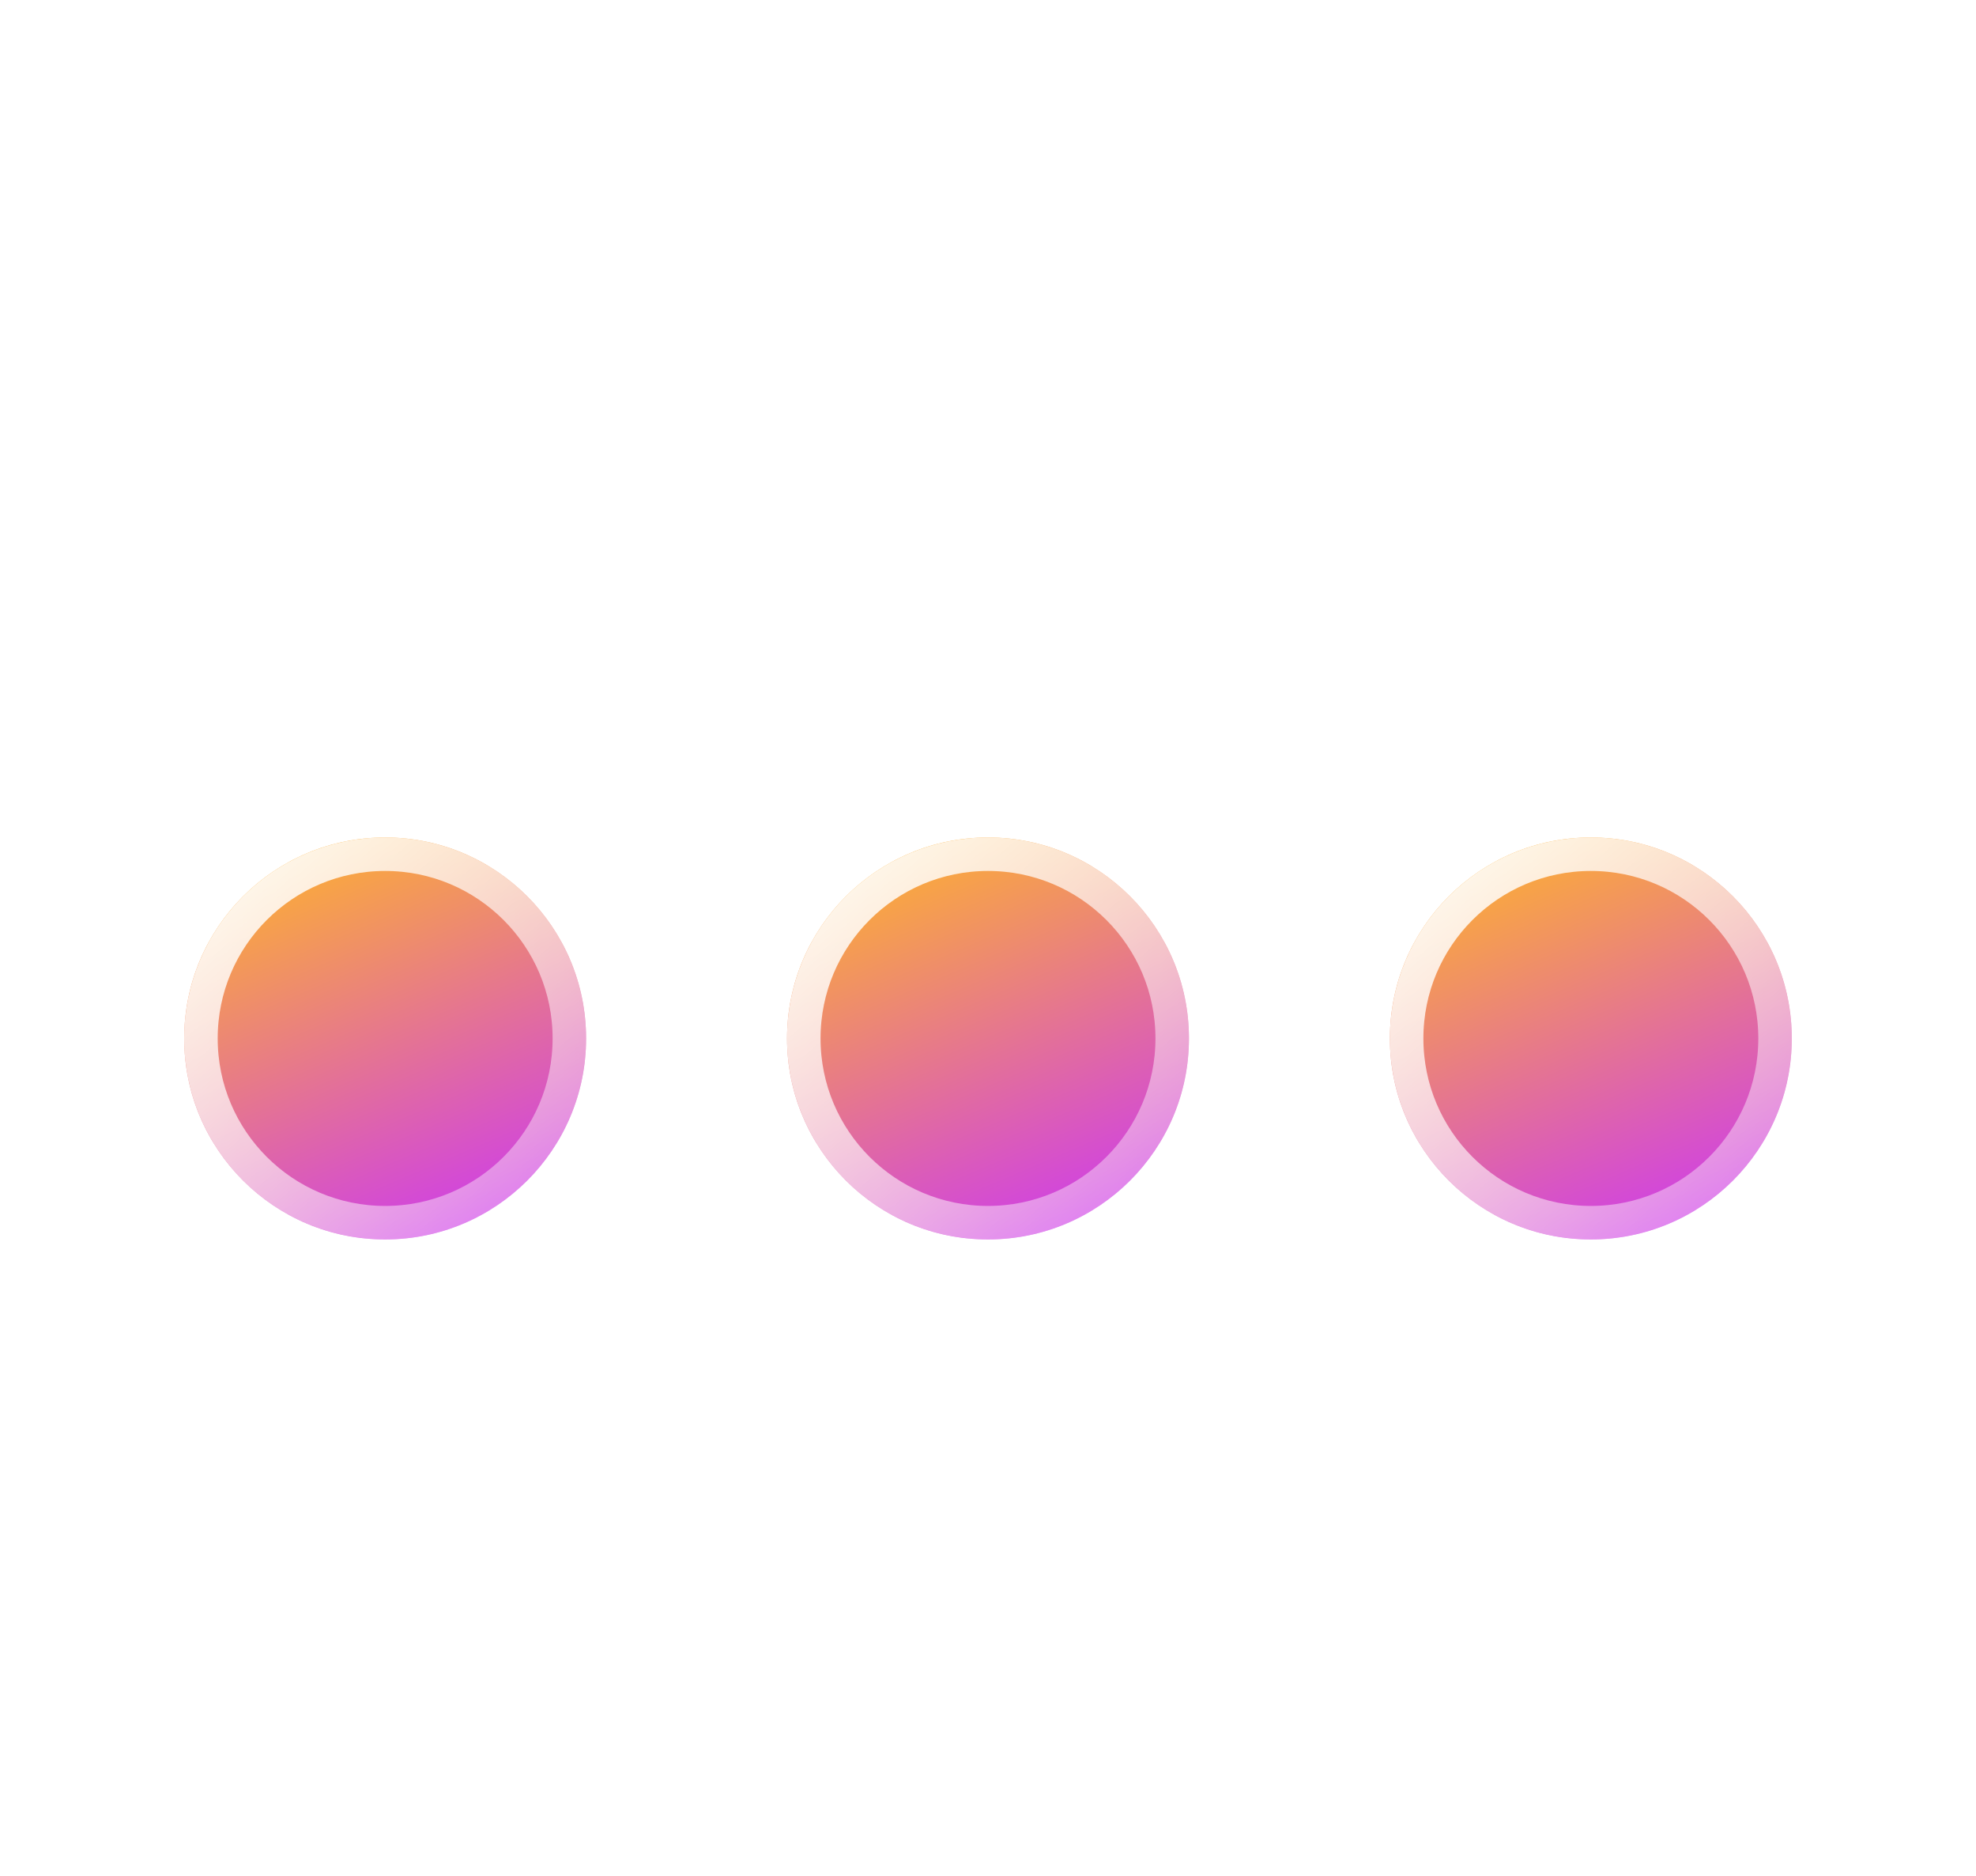
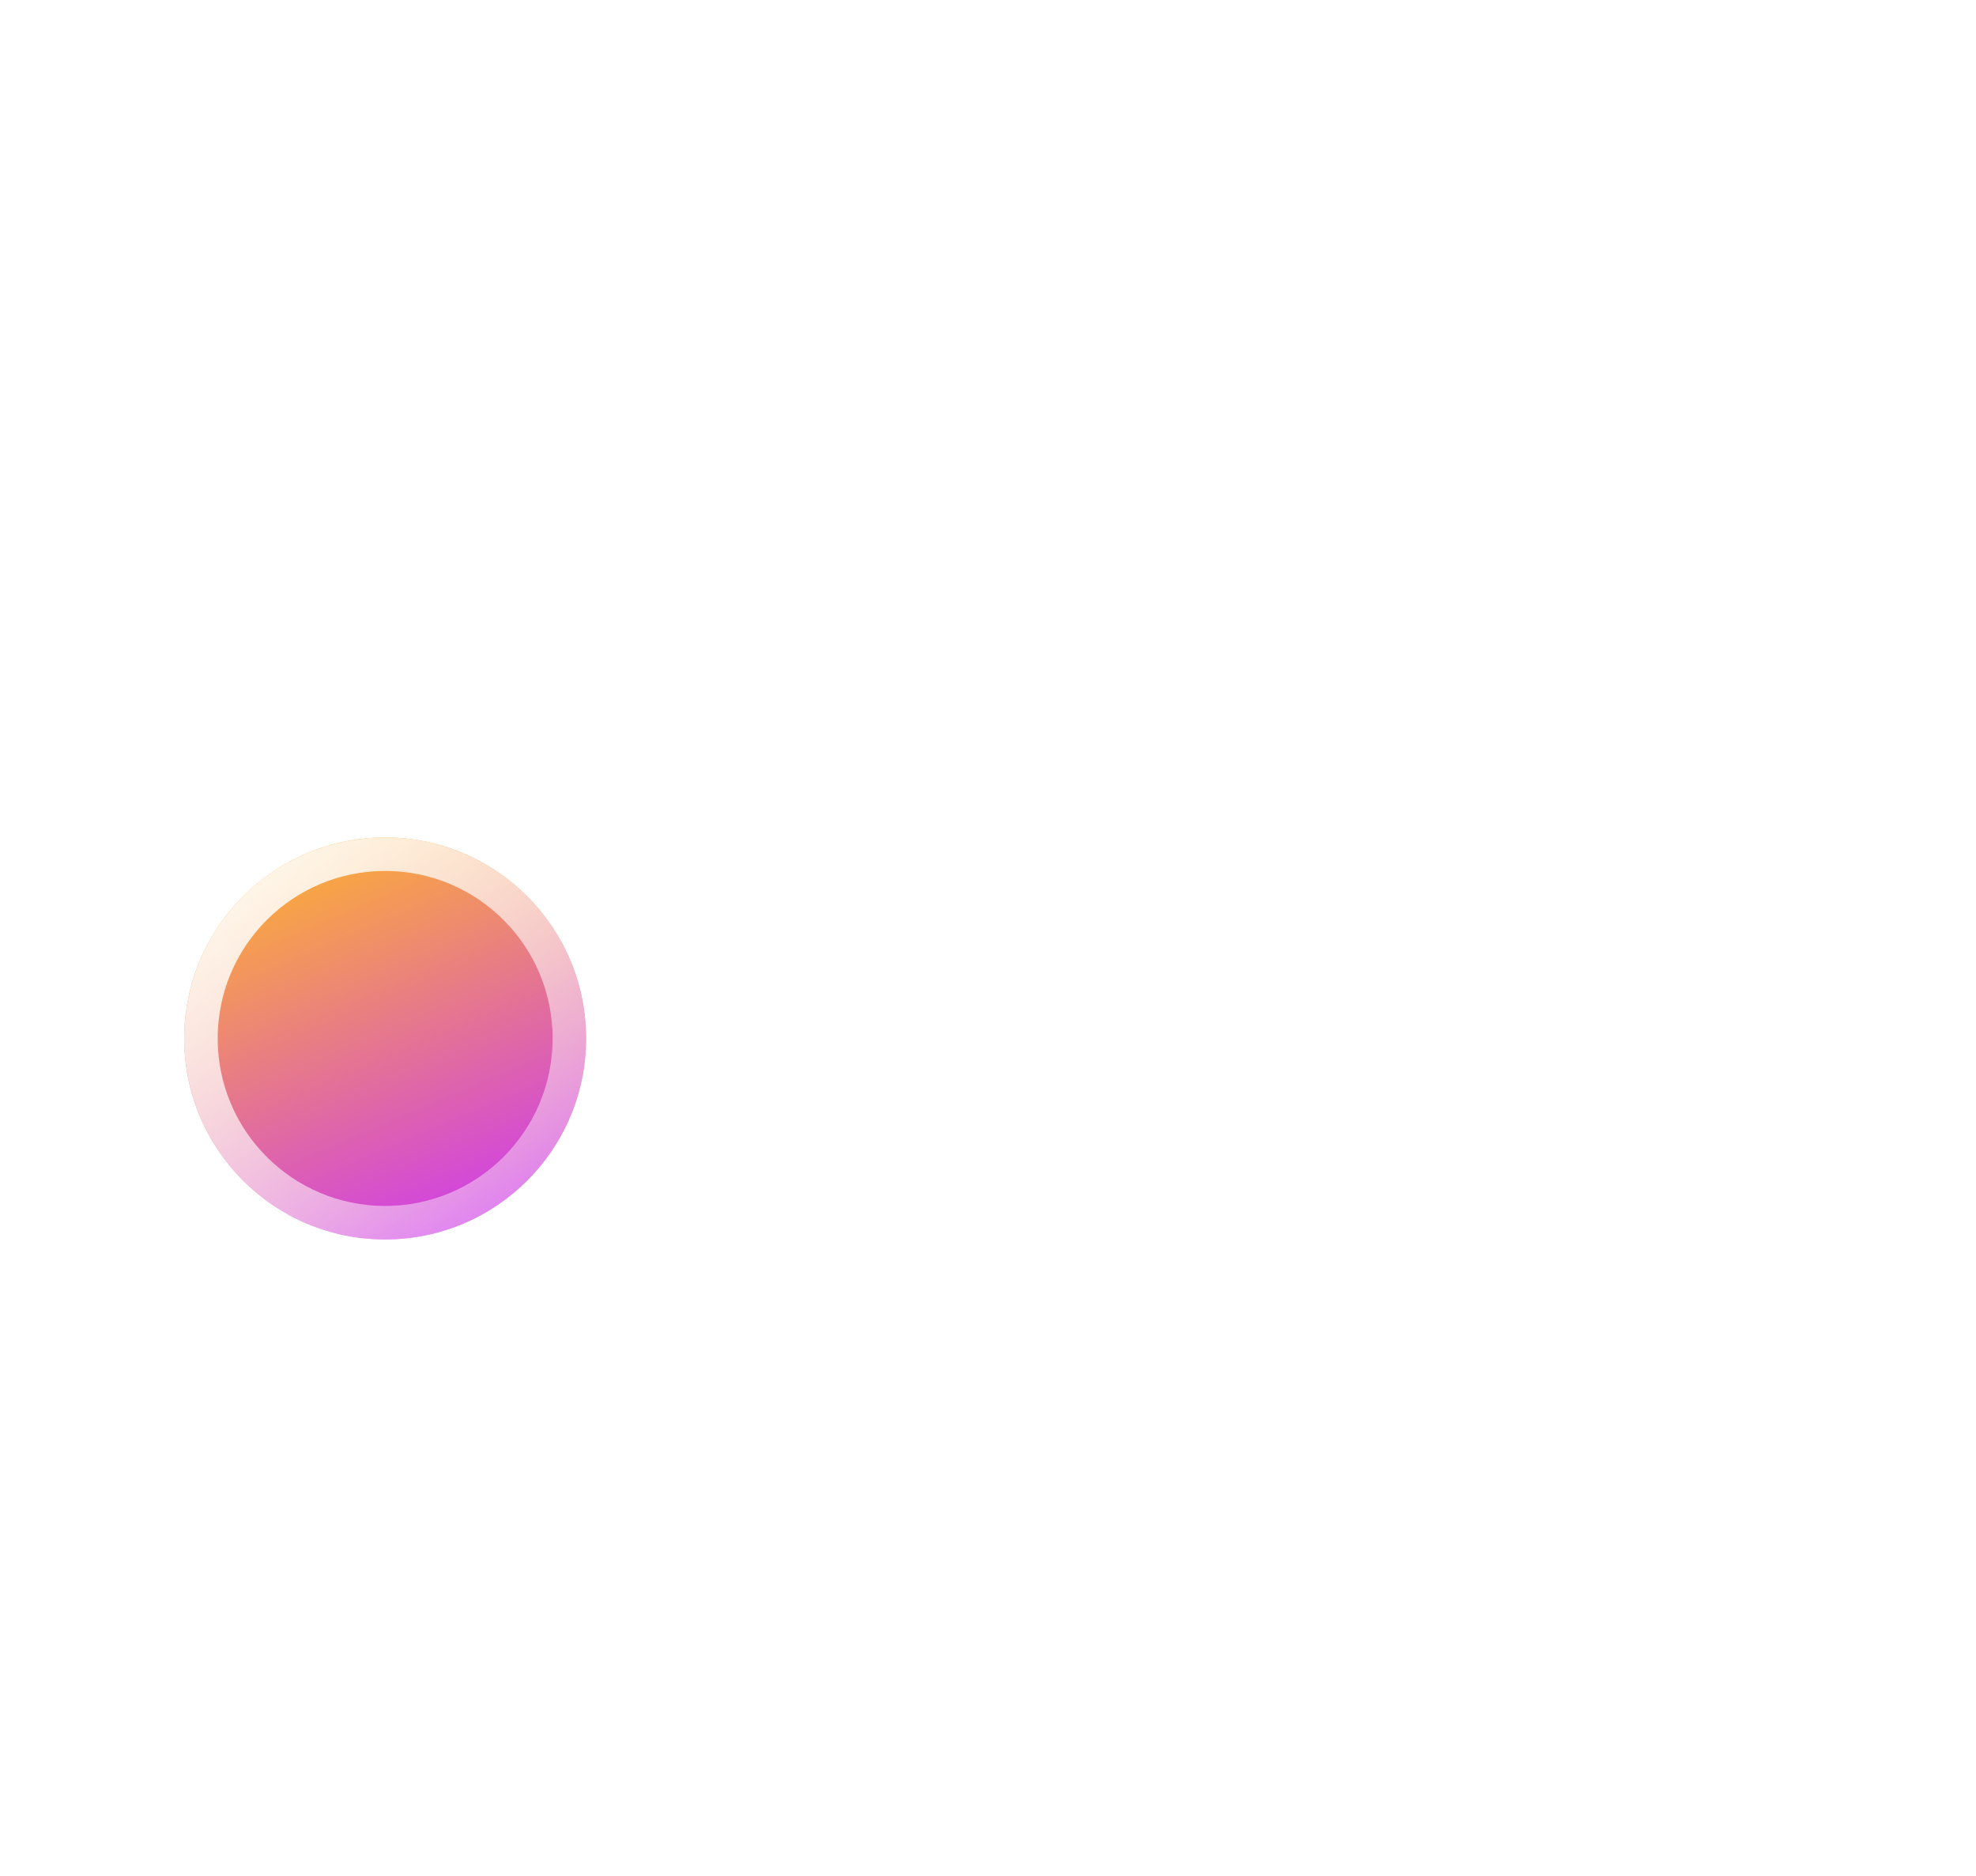
<svg xmlns="http://www.w3.org/2000/svg" width="59" height="56" viewBox="0 0 59 56" fill="none">
  <g filter="url(#filter0_d_131_2291)">
    <circle cx="11.5" cy="27" r="6" fill="url(#paint0_linear_131_2291)" />
    <circle cx="11.5" cy="27" r="5.5" stroke="url(#paint1_linear_131_2291)" />
  </g>
  <g filter="url(#filter1_d_131_2291)">
-     <circle cx="47.5" cy="27" r="6" fill="url(#paint2_linear_131_2291)" />
    <circle cx="47.5" cy="27" r="5.5" stroke="url(#paint3_linear_131_2291)" />
  </g>
  <g filter="url(#filter2_d_131_2291)">
-     <circle cx="29.5" cy="27" r="6" fill="url(#paint4_linear_131_2291)" />
    <circle cx="29.5" cy="27" r="5.5" stroke="url(#paint5_linear_131_2291)" />
  </g>
  <defs>
    <filter id="filter0_d_131_2291" x="0.5" y="20" width="22" height="22" filterUnits="userSpaceOnUse" color-interpolation-filters="sRGB">
      <feFlood flood-opacity="0" result="BackgroundImageFix" />
      <feColorMatrix in="SourceAlpha" type="matrix" values="0 0 0 0 0 0 0 0 0 0 0 0 0 0 0 0 0 0 127 0" result="hardAlpha" />
      <feOffset dy="4" />
      <feGaussianBlur stdDeviation="2.5" />
      <feComposite in2="hardAlpha" operator="out" />
      <feColorMatrix type="matrix" values="0 0 0 0 0.002 0 0 0 0 0.026 0 0 0 0 0.237 0 0 0 0.5 0" />
      <feBlend mode="normal" in2="BackgroundImageFix" result="effect1_dropShadow_131_2291" />
      <feBlend mode="normal" in="SourceGraphic" in2="effect1_dropShadow_131_2291" result="shape" />
    </filter>
    <filter id="filter1_d_131_2291" x="36.5" y="20" width="22" height="22" filterUnits="userSpaceOnUse" color-interpolation-filters="sRGB">
      <feFlood flood-opacity="0" result="BackgroundImageFix" />
      <feColorMatrix in="SourceAlpha" type="matrix" values="0 0 0 0 0 0 0 0 0 0 0 0 0 0 0 0 0 0 127 0" result="hardAlpha" />
      <feOffset dy="4" />
      <feGaussianBlur stdDeviation="2.5" />
      <feComposite in2="hardAlpha" operator="out" />
      <feColorMatrix type="matrix" values="0 0 0 0 0.002 0 0 0 0 0.026 0 0 0 0 0.237 0 0 0 0.5 0" />
      <feBlend mode="normal" in2="BackgroundImageFix" result="effect1_dropShadow_131_2291" />
      <feBlend mode="normal" in="SourceGraphic" in2="effect1_dropShadow_131_2291" result="shape" />
    </filter>
    <filter id="filter2_d_131_2291" x="18.5" y="20" width="22" height="22" filterUnits="userSpaceOnUse" color-interpolation-filters="sRGB">
      <feFlood flood-opacity="0" result="BackgroundImageFix" />
      <feColorMatrix in="SourceAlpha" type="matrix" values="0 0 0 0 0 0 0 0 0 0 0 0 0 0 0 0 0 0 127 0" result="hardAlpha" />
      <feOffset dy="4" />
      <feGaussianBlur stdDeviation="2.5" />
      <feComposite in2="hardAlpha" operator="out" />
      <feColorMatrix type="matrix" values="0 0 0 0 0.002 0 0 0 0 0.026 0 0 0 0 0.237 0 0 0 0.5 0" />
      <feBlend mode="normal" in2="BackgroundImageFix" result="effect1_dropShadow_131_2291" />
      <feBlend mode="normal" in="SourceGraphic" in2="effect1_dropShadow_131_2291" result="shape" />
    </filter>
    <linearGradient id="paint0_linear_131_2291" x1="17.423" y1="33.207" x2="11.51" y2="19.381" gradientUnits="userSpaceOnUse">
      <stop offset="0.021" stop-color="#C930FF" />
      <stop offset="1" stop-color="#FFB629" />
    </linearGradient>
    <linearGradient id="paint1_linear_131_2291" x1="5.467" y1="20.702" x2="17.291" y2="33.722" gradientUnits="userSpaceOnUse">
      <stop stop-color="white" />
      <stop offset="1" stop-color="white" stop-opacity="0.23" />
    </linearGradient>
    <linearGradient id="paint2_linear_131_2291" x1="53.423" y1="33.207" x2="47.51" y2="19.381" gradientUnits="userSpaceOnUse">
      <stop offset="0.021" stop-color="#C930FF" />
      <stop offset="1" stop-color="#FFB629" />
    </linearGradient>
    <linearGradient id="paint3_linear_131_2291" x1="41.467" y1="20.702" x2="53.291" y2="33.722" gradientUnits="userSpaceOnUse">
      <stop stop-color="white" />
      <stop offset="1" stop-color="white" stop-opacity="0.23" />
    </linearGradient>
    <linearGradient id="paint4_linear_131_2291" x1="35.423" y1="33.207" x2="29.51" y2="19.381" gradientUnits="userSpaceOnUse">
      <stop offset="0.021" stop-color="#C930FF" />
      <stop offset="1" stop-color="#FFB629" />
    </linearGradient>
    <linearGradient id="paint5_linear_131_2291" x1="23.467" y1="20.702" x2="35.291" y2="33.722" gradientUnits="userSpaceOnUse">
      <stop stop-color="white" />
      <stop offset="1" stop-color="white" stop-opacity="0.23" />
    </linearGradient>
  </defs>
</svg>